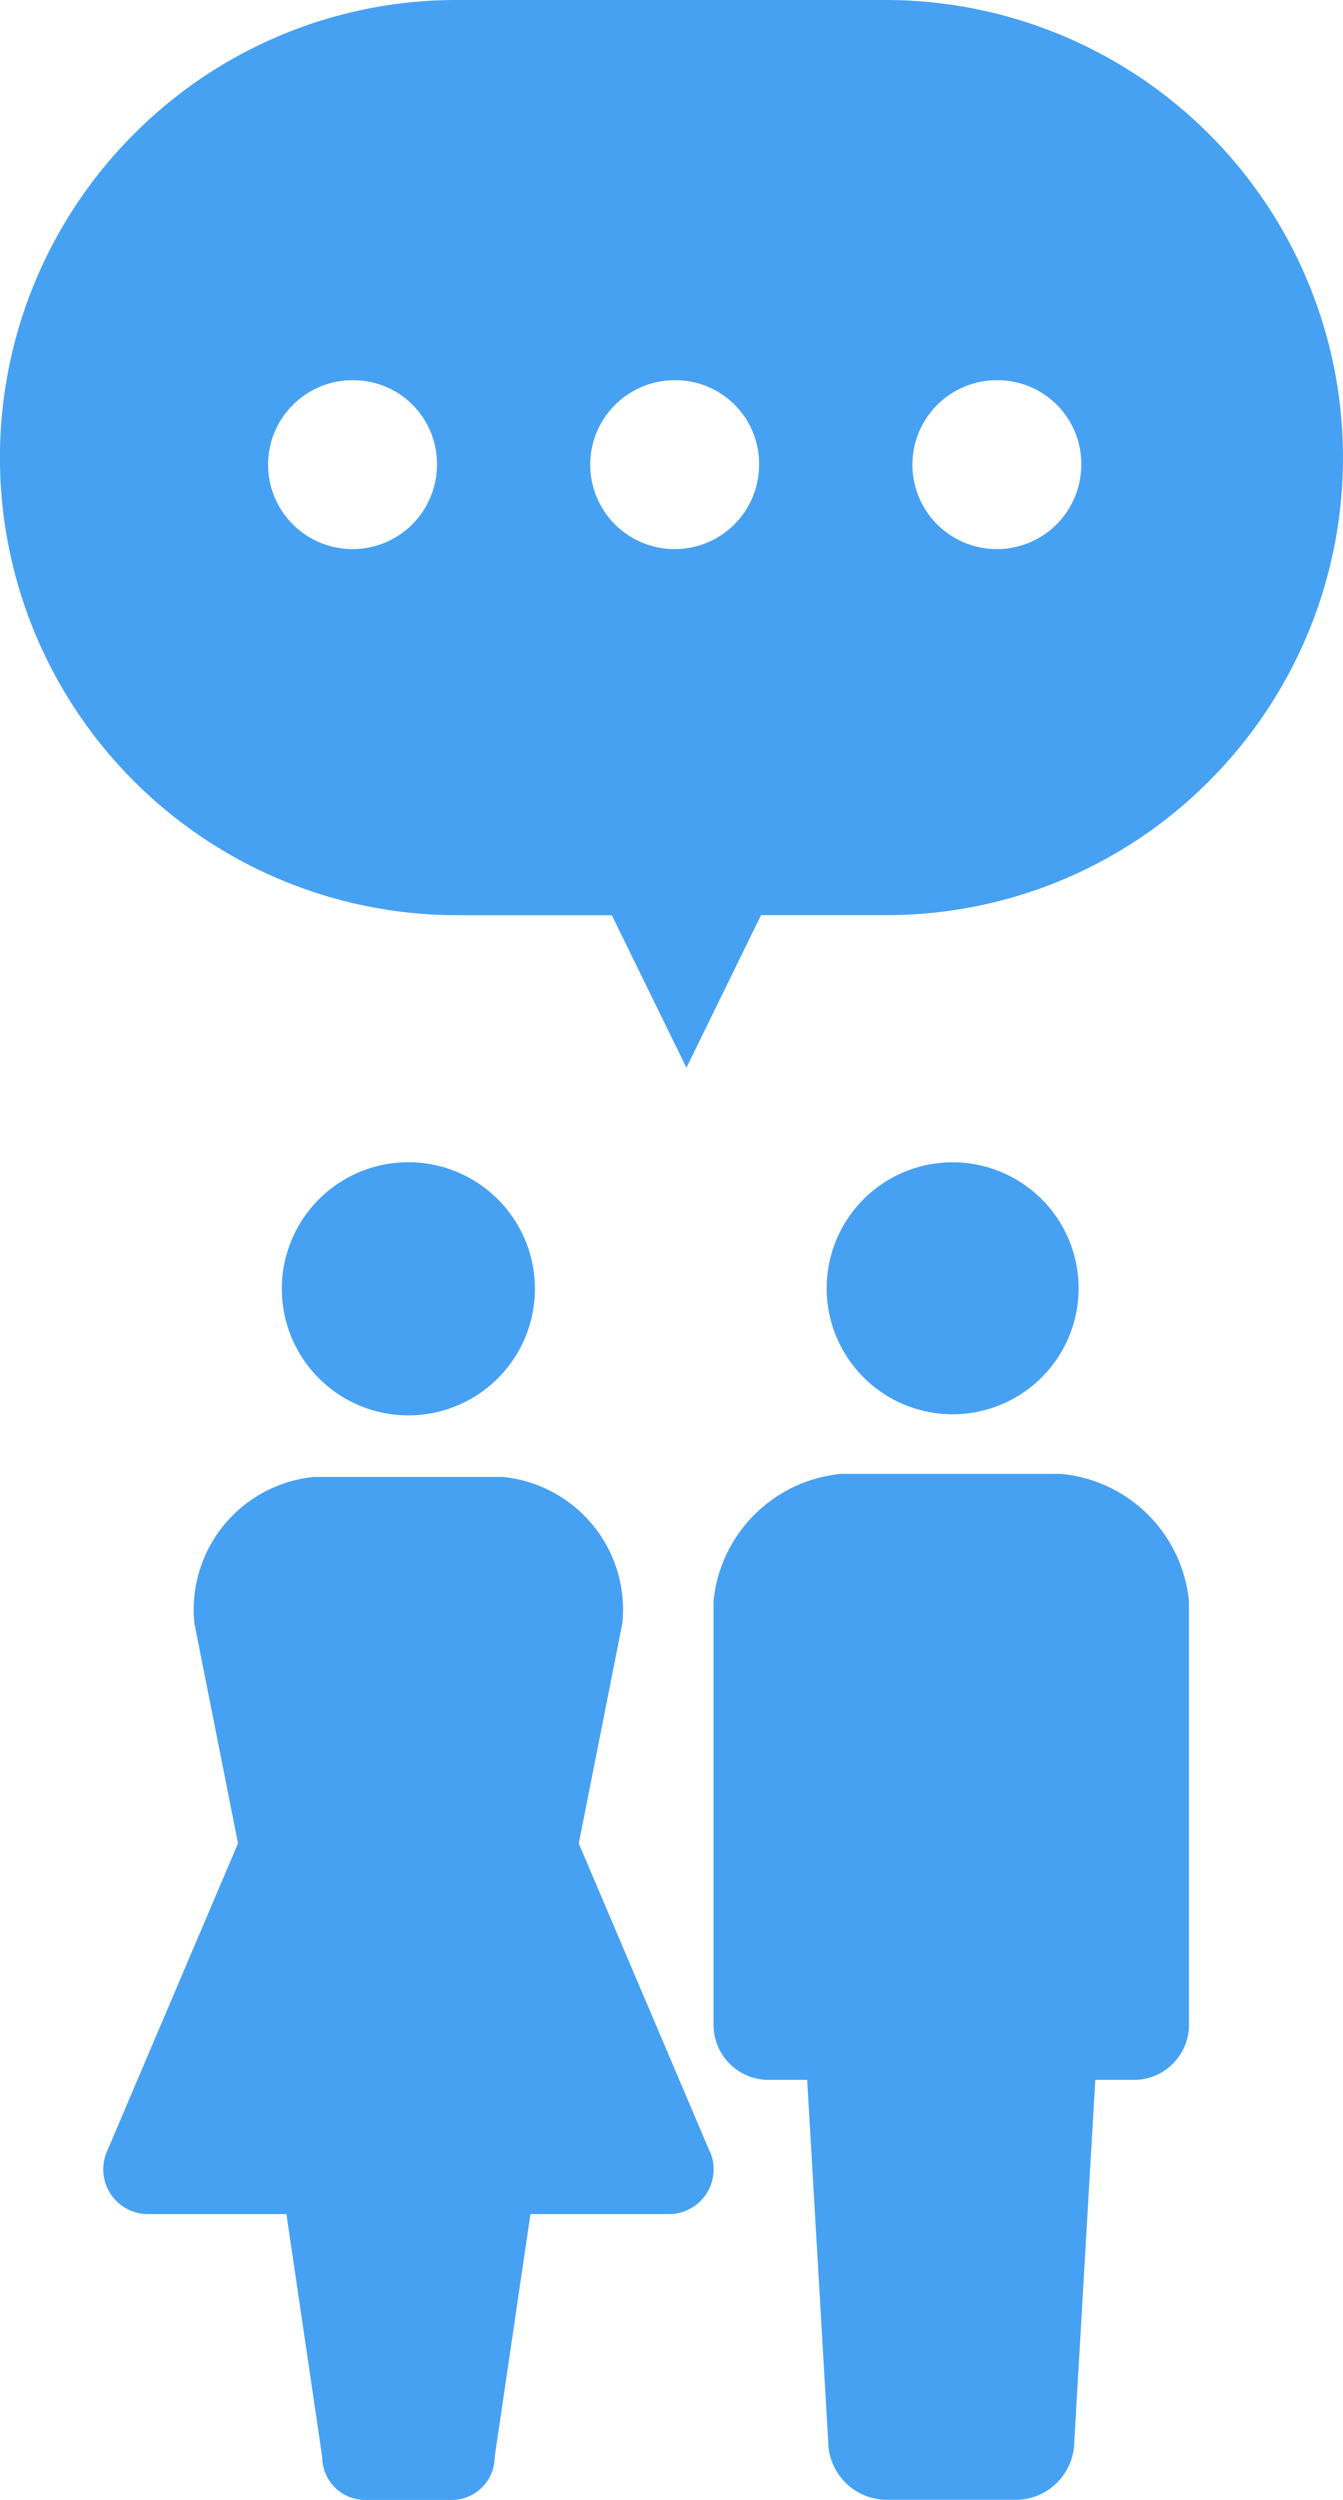
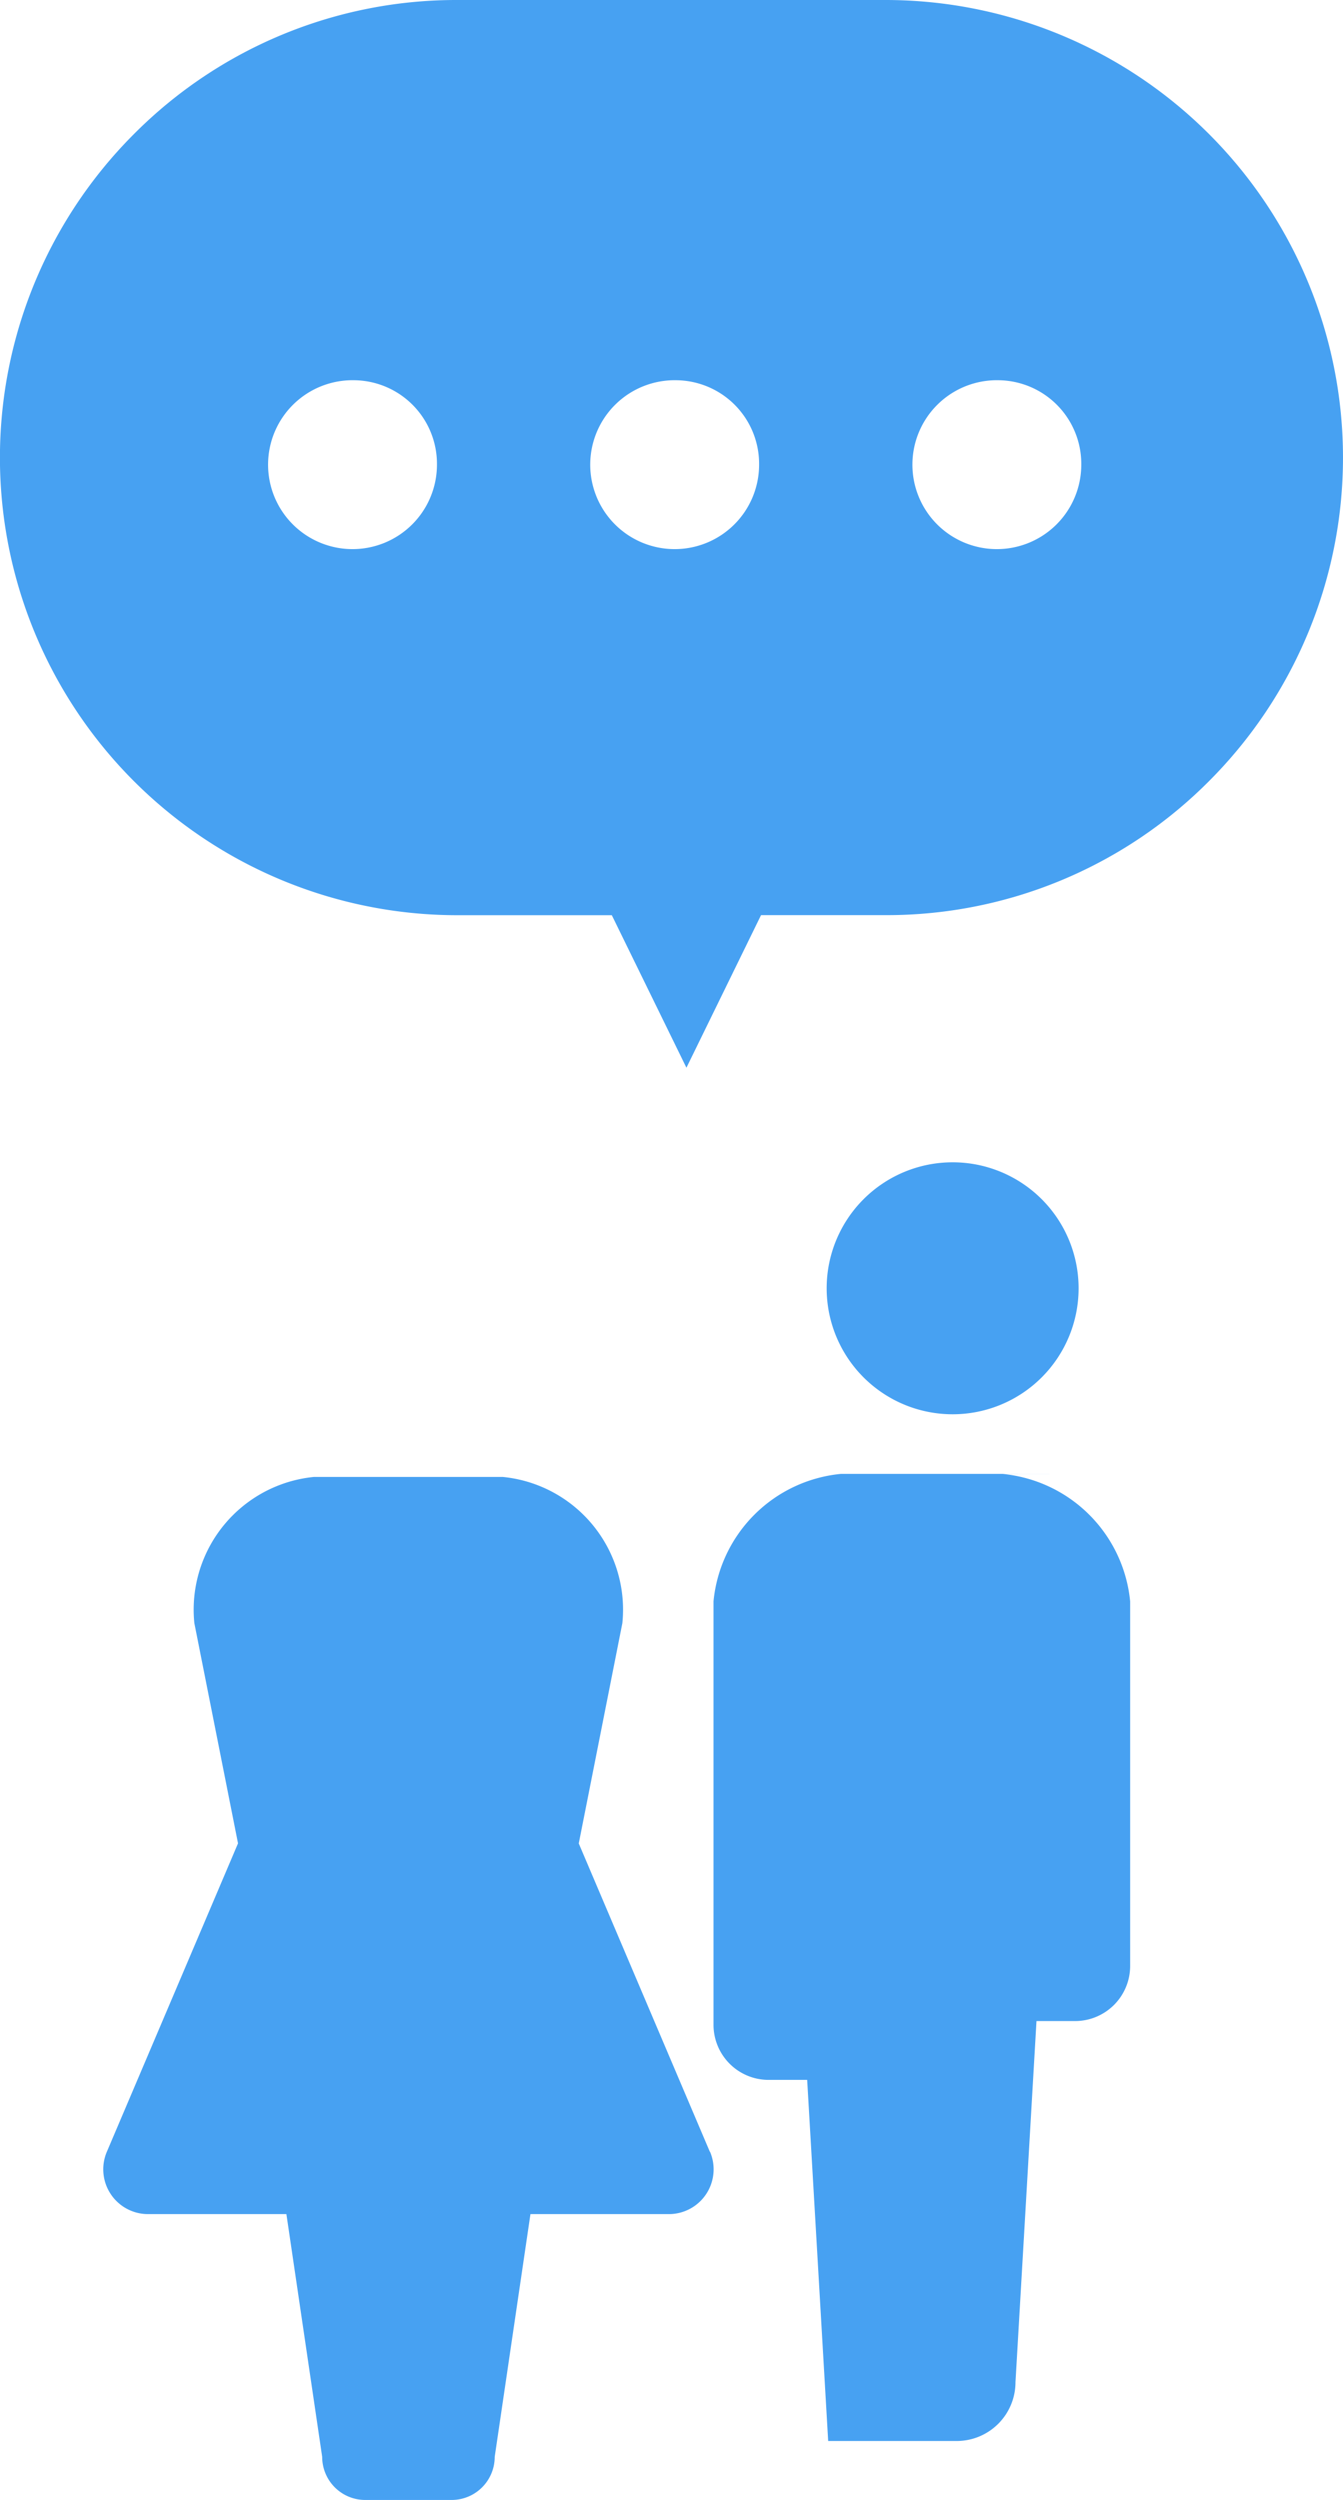
<svg xmlns="http://www.w3.org/2000/svg" width="39" height="72.589" viewBox="0 0 39 72.589">
  <g id="グループ_16526" data-name="グループ 16526" transform="translate(-979 9330)">
    <g id="グループ_16522" data-name="グループ 16522" transform="translate(2.374 5.37)">
      <path id="パス_17193" data-name="パス 17193" d="M161.042,112.868a3.658,3.658,0,1,0-3.658-3.658,3.658,3.658,0,0,0,3.658,3.658" transform="translate(843.248 -9407.175)" fill="#47a1f2" />
-       <path id="パス_17194" data-name="パス 17194" d="M160.591,124.568h-6.414a4.113,4.113,0,0,0-3.7,3.7v12.295a1.6,1.6,0,0,0,1.6,1.6h1.12l.61,10.485a1.708,1.708,0,0,0,1.708,1.708h3.731a1.708,1.708,0,0,0,1.708-1.708l.61-10.485h1.12a1.6,1.6,0,0,0,1.6-1.6V128.27a4.113,4.113,0,0,0-3.7-3.7" transform="translate(846.869 -9417.144)" fill="#47a1f2" />
-       <path id="パス_17195" data-name="パス 17195" d="M127.807,112.9a3.675,3.675,0,1,0-3.676-3.674,3.676,3.676,0,0,0,3.676,3.674" transform="translate(860.679 -9407.175)" fill="#47a1f2" />
+       <path id="パス_17194" data-name="パス 17194" d="M160.591,124.568h-6.414a4.113,4.113,0,0,0-3.7,3.7v12.295a1.6,1.6,0,0,0,1.6,1.6h1.12l.61,10.485h3.731a1.708,1.708,0,0,0,1.708-1.708l.61-10.485h1.12a1.6,1.6,0,0,0,1.6-1.6V128.27a4.113,4.113,0,0,0-3.7-3.7" transform="translate(846.869 -9417.144)" fill="#47a1f2" />
      <path id="パス_17196" data-name="パス 17196" d="M130.852,144.351l-3.808-8.955L128.31,129a3.872,3.872,0,0,0-3.475-4.246h-5.479A3.873,3.873,0,0,0,115.881,129l1.268,6.393-3.809,8.955a1.3,1.3,0,0,0,1.2,1.81h4.014l1.039,7.049a1.251,1.251,0,0,0,1.251,1.251h2.508a1.251,1.251,0,0,0,1.251-1.251l1.038-7.049h4.015a1.3,1.3,0,0,0,1.2-1.81" transform="translate(866.389 -9417.242)" fill="#47a1f2" />
    </g>
    <path id="中マド_4" data-name="中マド 4" d="M19.933,31v0l-2.166-4.427h-4.48A13.286,13.286,0,0,1,3.891,3.891,13.2,13.2,0,0,1,13.286,0H25.714a13.286,13.286,0,0,1,9.395,22.68,13.2,13.2,0,0,1-9.395,3.891H22.1L19.934,31ZM29,11.04a2.452,2.452,0,1,0,2.4,2.452A2.429,2.429,0,0,0,29,11.04Zm-9.356,0a2.452,2.452,0,1,0,2.4,2.452A2.428,2.428,0,0,0,19.64,11.04Zm-9.355,0a2.452,2.452,0,1,0,2.4,2.452A2.428,2.428,0,0,0,10.285,11.04Z" transform="translate(979 -9330)" fill="#47a1f2" />
  </g>
</svg>